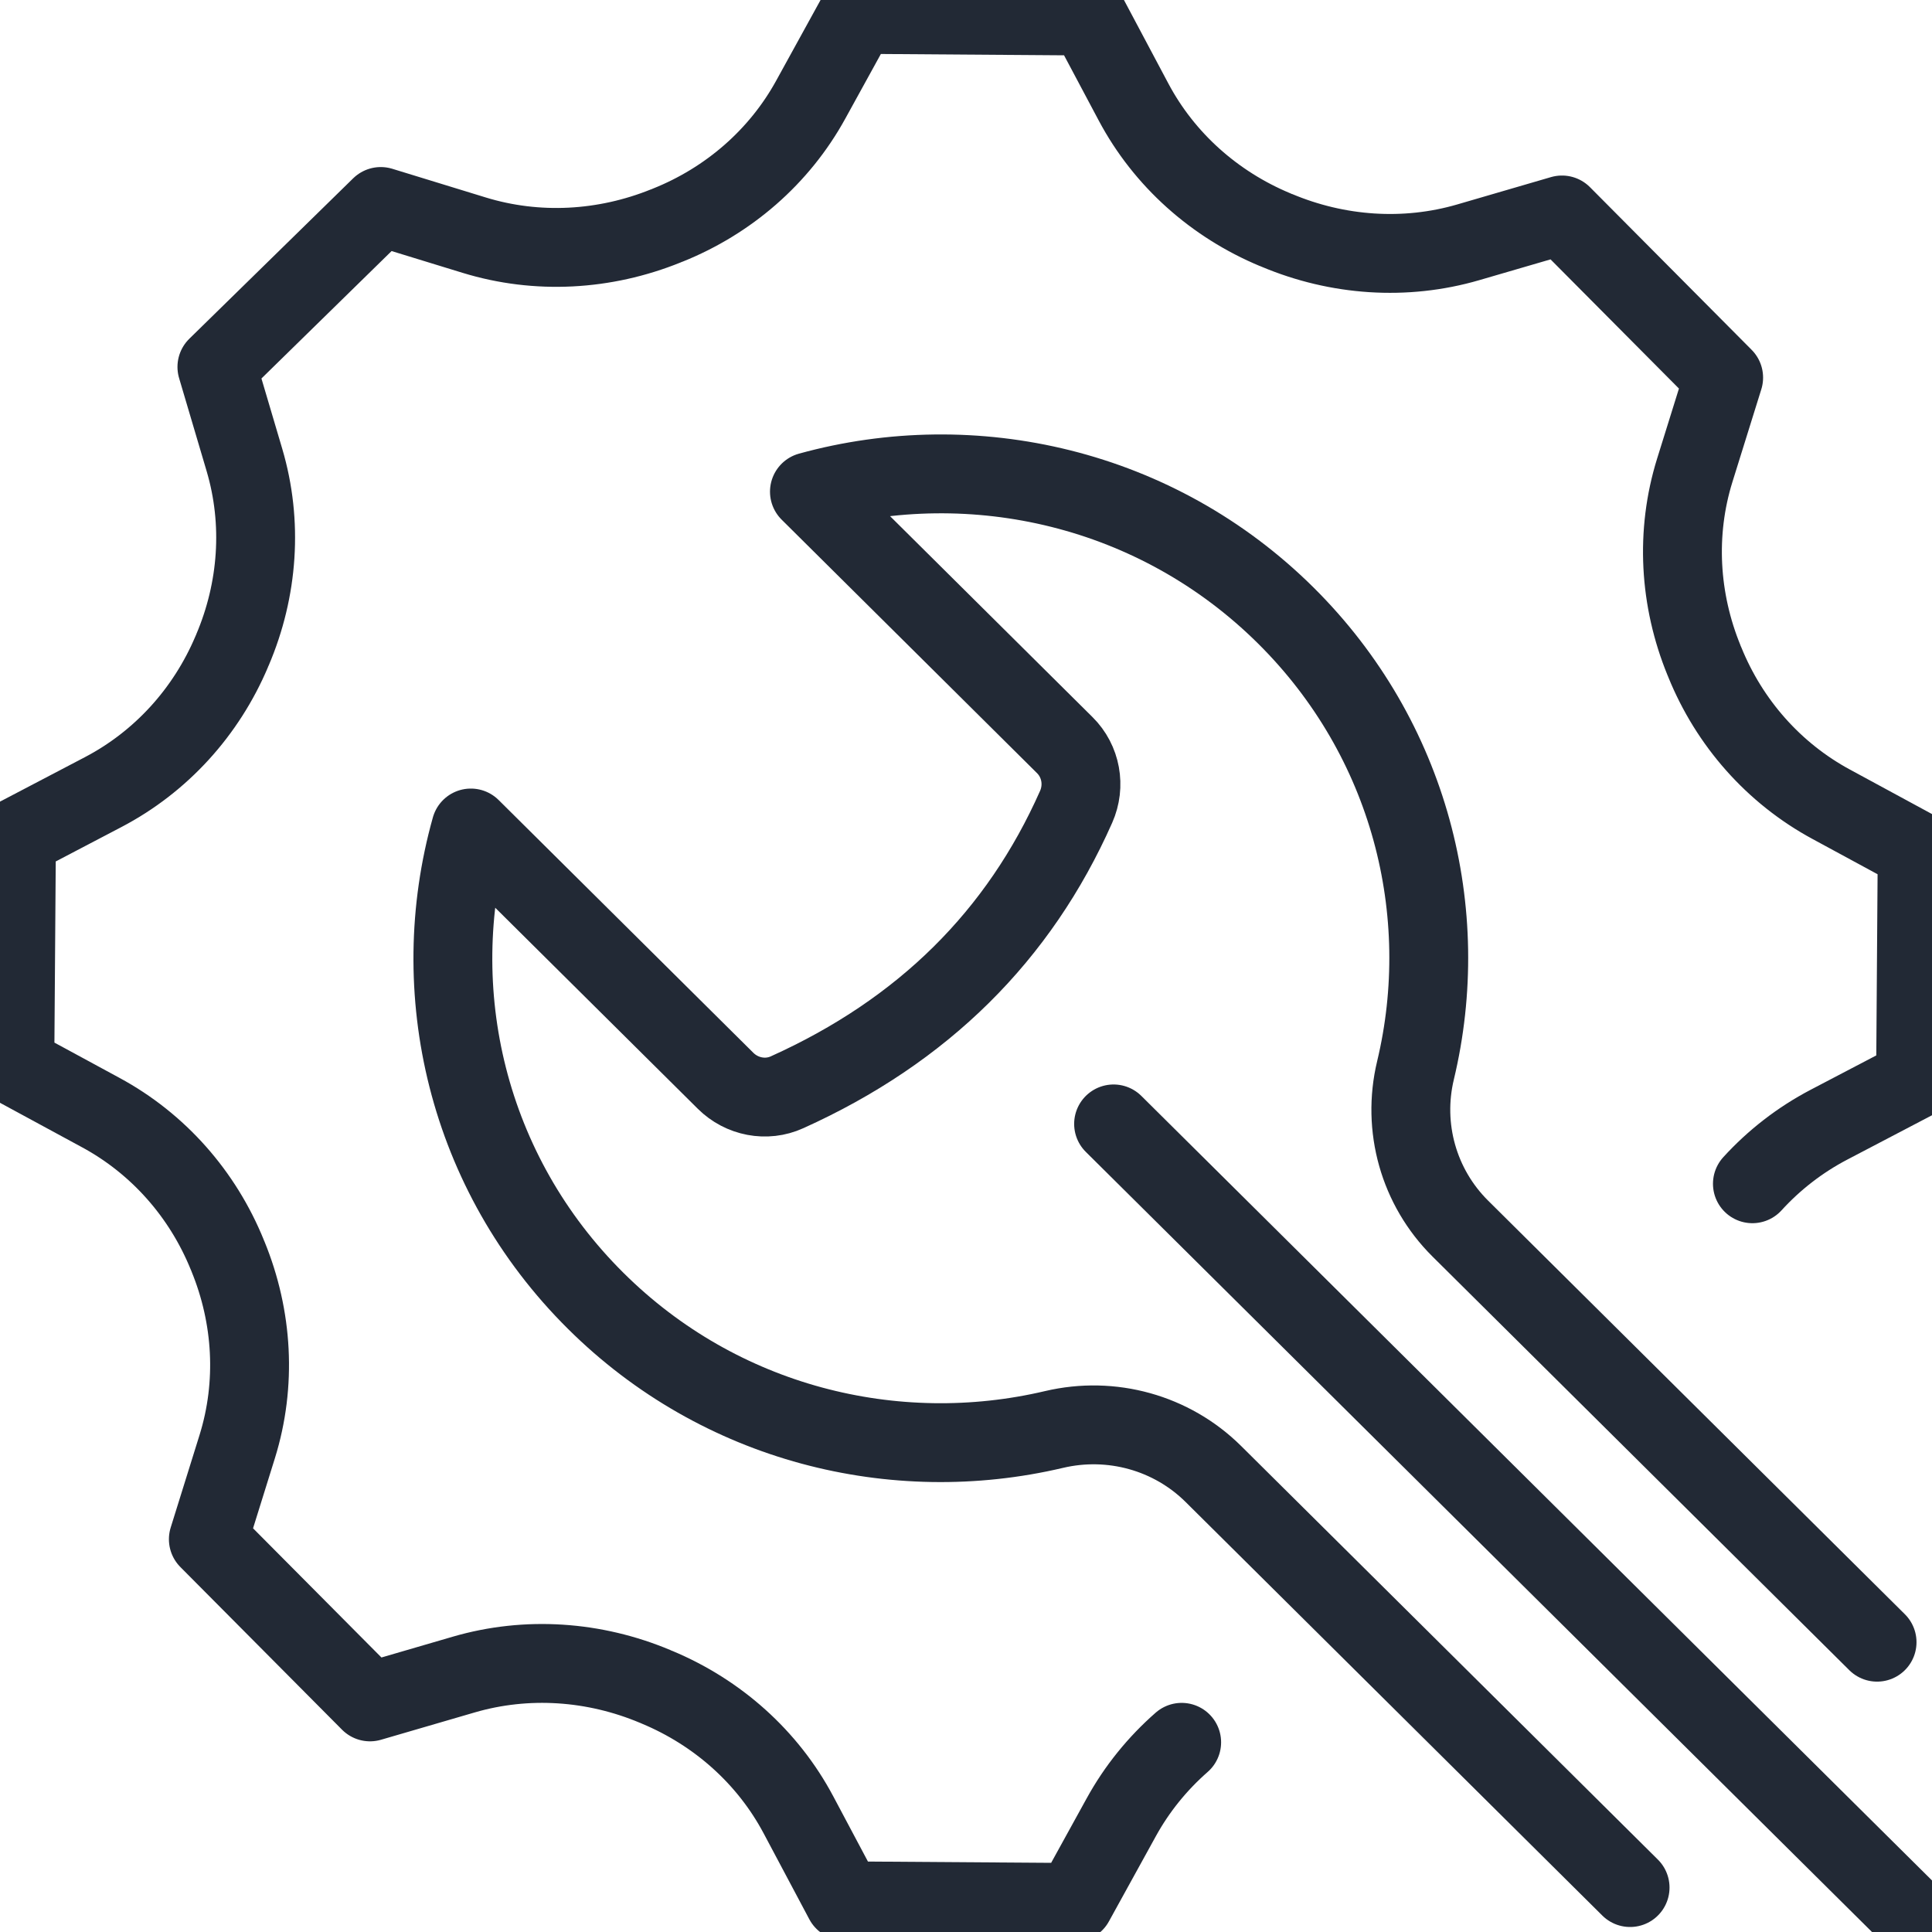
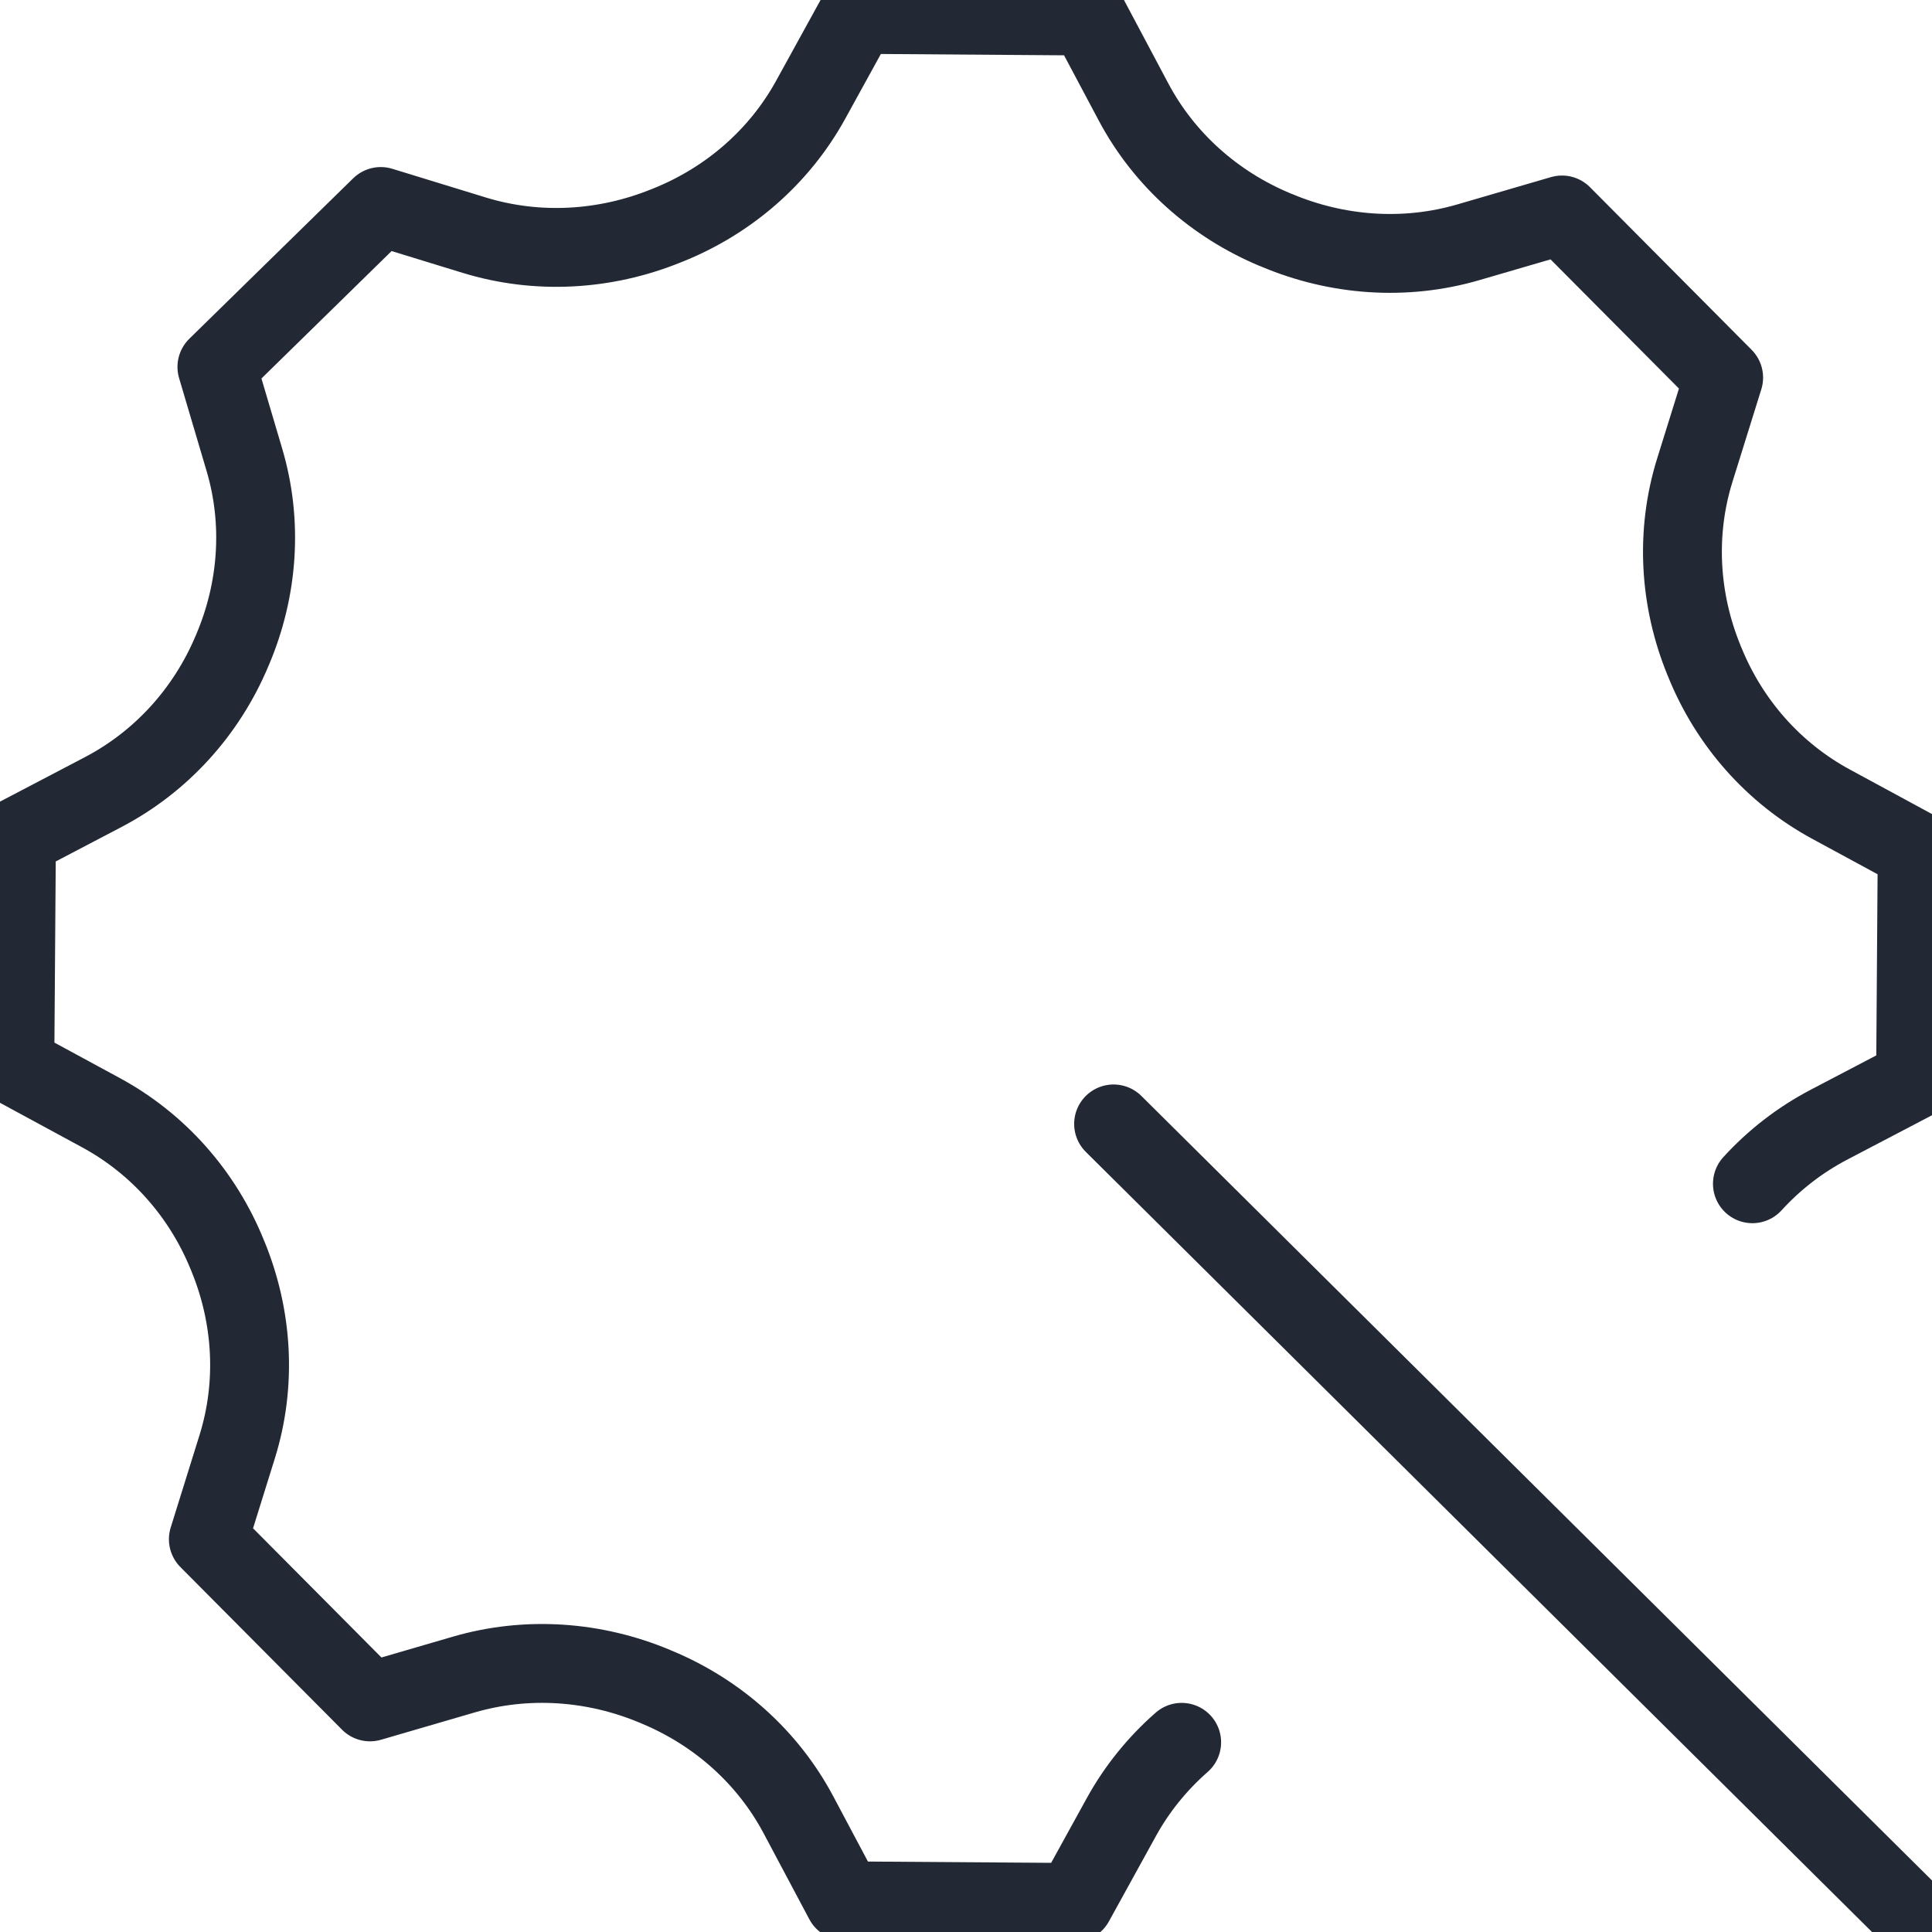
<svg xmlns="http://www.w3.org/2000/svg" width="49" height="49" viewBox="0 0 49 49" fill="none">
  <g clip-path="url(#clip0_2_2394)">
    <path d="M44.445 30.023C44.995 29.42 45.648 28.912 46.388 28.524L48.583 27.375L48.624 21.58L46.449 20.401C44.984 19.61 43.86 18.329 43.238 16.796C43.23 16.78 43.226 16.765 43.219 16.75C42.589 15.213 42.49 13.514 42.983 11.928L43.716 9.577L39.616 5.452L37.24 6.145C35.638 6.612 33.926 6.491 32.385 5.843C32.37 5.836 32.354 5.832 32.339 5.825C30.802 5.184 29.526 4.05 28.748 2.585L27.59 0.407L21.752 0.365L20.564 2.524C19.766 3.978 18.476 5.094 16.931 5.712C16.916 5.719 16.9 5.723 16.885 5.73C15.336 6.356 13.624 6.454 12.026 5.964L9.657 5.237L5.501 9.306L6.199 11.664C6.67 13.254 6.548 14.953 5.896 16.483C5.888 16.498 5.884 16.513 5.877 16.528C5.231 18.054 4.089 19.32 2.612 20.092L0.418 21.241L0.376 27.036L2.551 28.215C4.016 29.006 5.14 30.287 5.763 31.82C5.77 31.835 5.774 31.85 5.782 31.866C6.412 33.403 6.51 35.102 6.017 36.688L5.284 39.039L9.384 43.164L11.761 42.471C13.362 42.004 15.075 42.124 16.616 42.772C16.631 42.78 16.646 42.784 16.661 42.791C18.199 43.432 19.474 44.566 20.252 46.031L21.41 48.209L27.248 48.25L28.437 46.092C28.835 45.368 29.355 44.728 29.97 44.189" stroke="#222935" stroke-width="2" stroke-linecap="round" stroke-linejoin="round" />
-     <path d="M41.343 47.873L30.775 37.385C29.716 36.334 28.186 35.912 26.732 36.255C22.689 37.208 18.259 36.123 15.108 32.992C11.836 29.744 10.781 25.129 11.942 21L18.403 27.412C18.813 27.819 19.436 27.943 19.963 27.702C23.414 26.146 25.847 23.728 27.294 20.461C27.529 19.93 27.419 19.308 27.005 18.898L20.529 12.47C24.69 11.321 29.34 12.365 32.612 15.612C35.767 18.743 36.86 23.14 35.9 27.148C35.554 28.591 35.979 30.11 37.038 31.161L47.607 41.65" stroke="#222935" stroke-width="2" stroke-linecap="round" stroke-linejoin="round" />
    <path d="M28.243 28.505L48.518 48.623" stroke="#222935" stroke-width="2" stroke-linecap="round" stroke-linejoin="round" />
  </g>
  <defs>
    <clipPath id="clip0_2_2394">
      <rect width="49" height="49" fill="white" />
    </clipPath>
  </defs>
</svg>